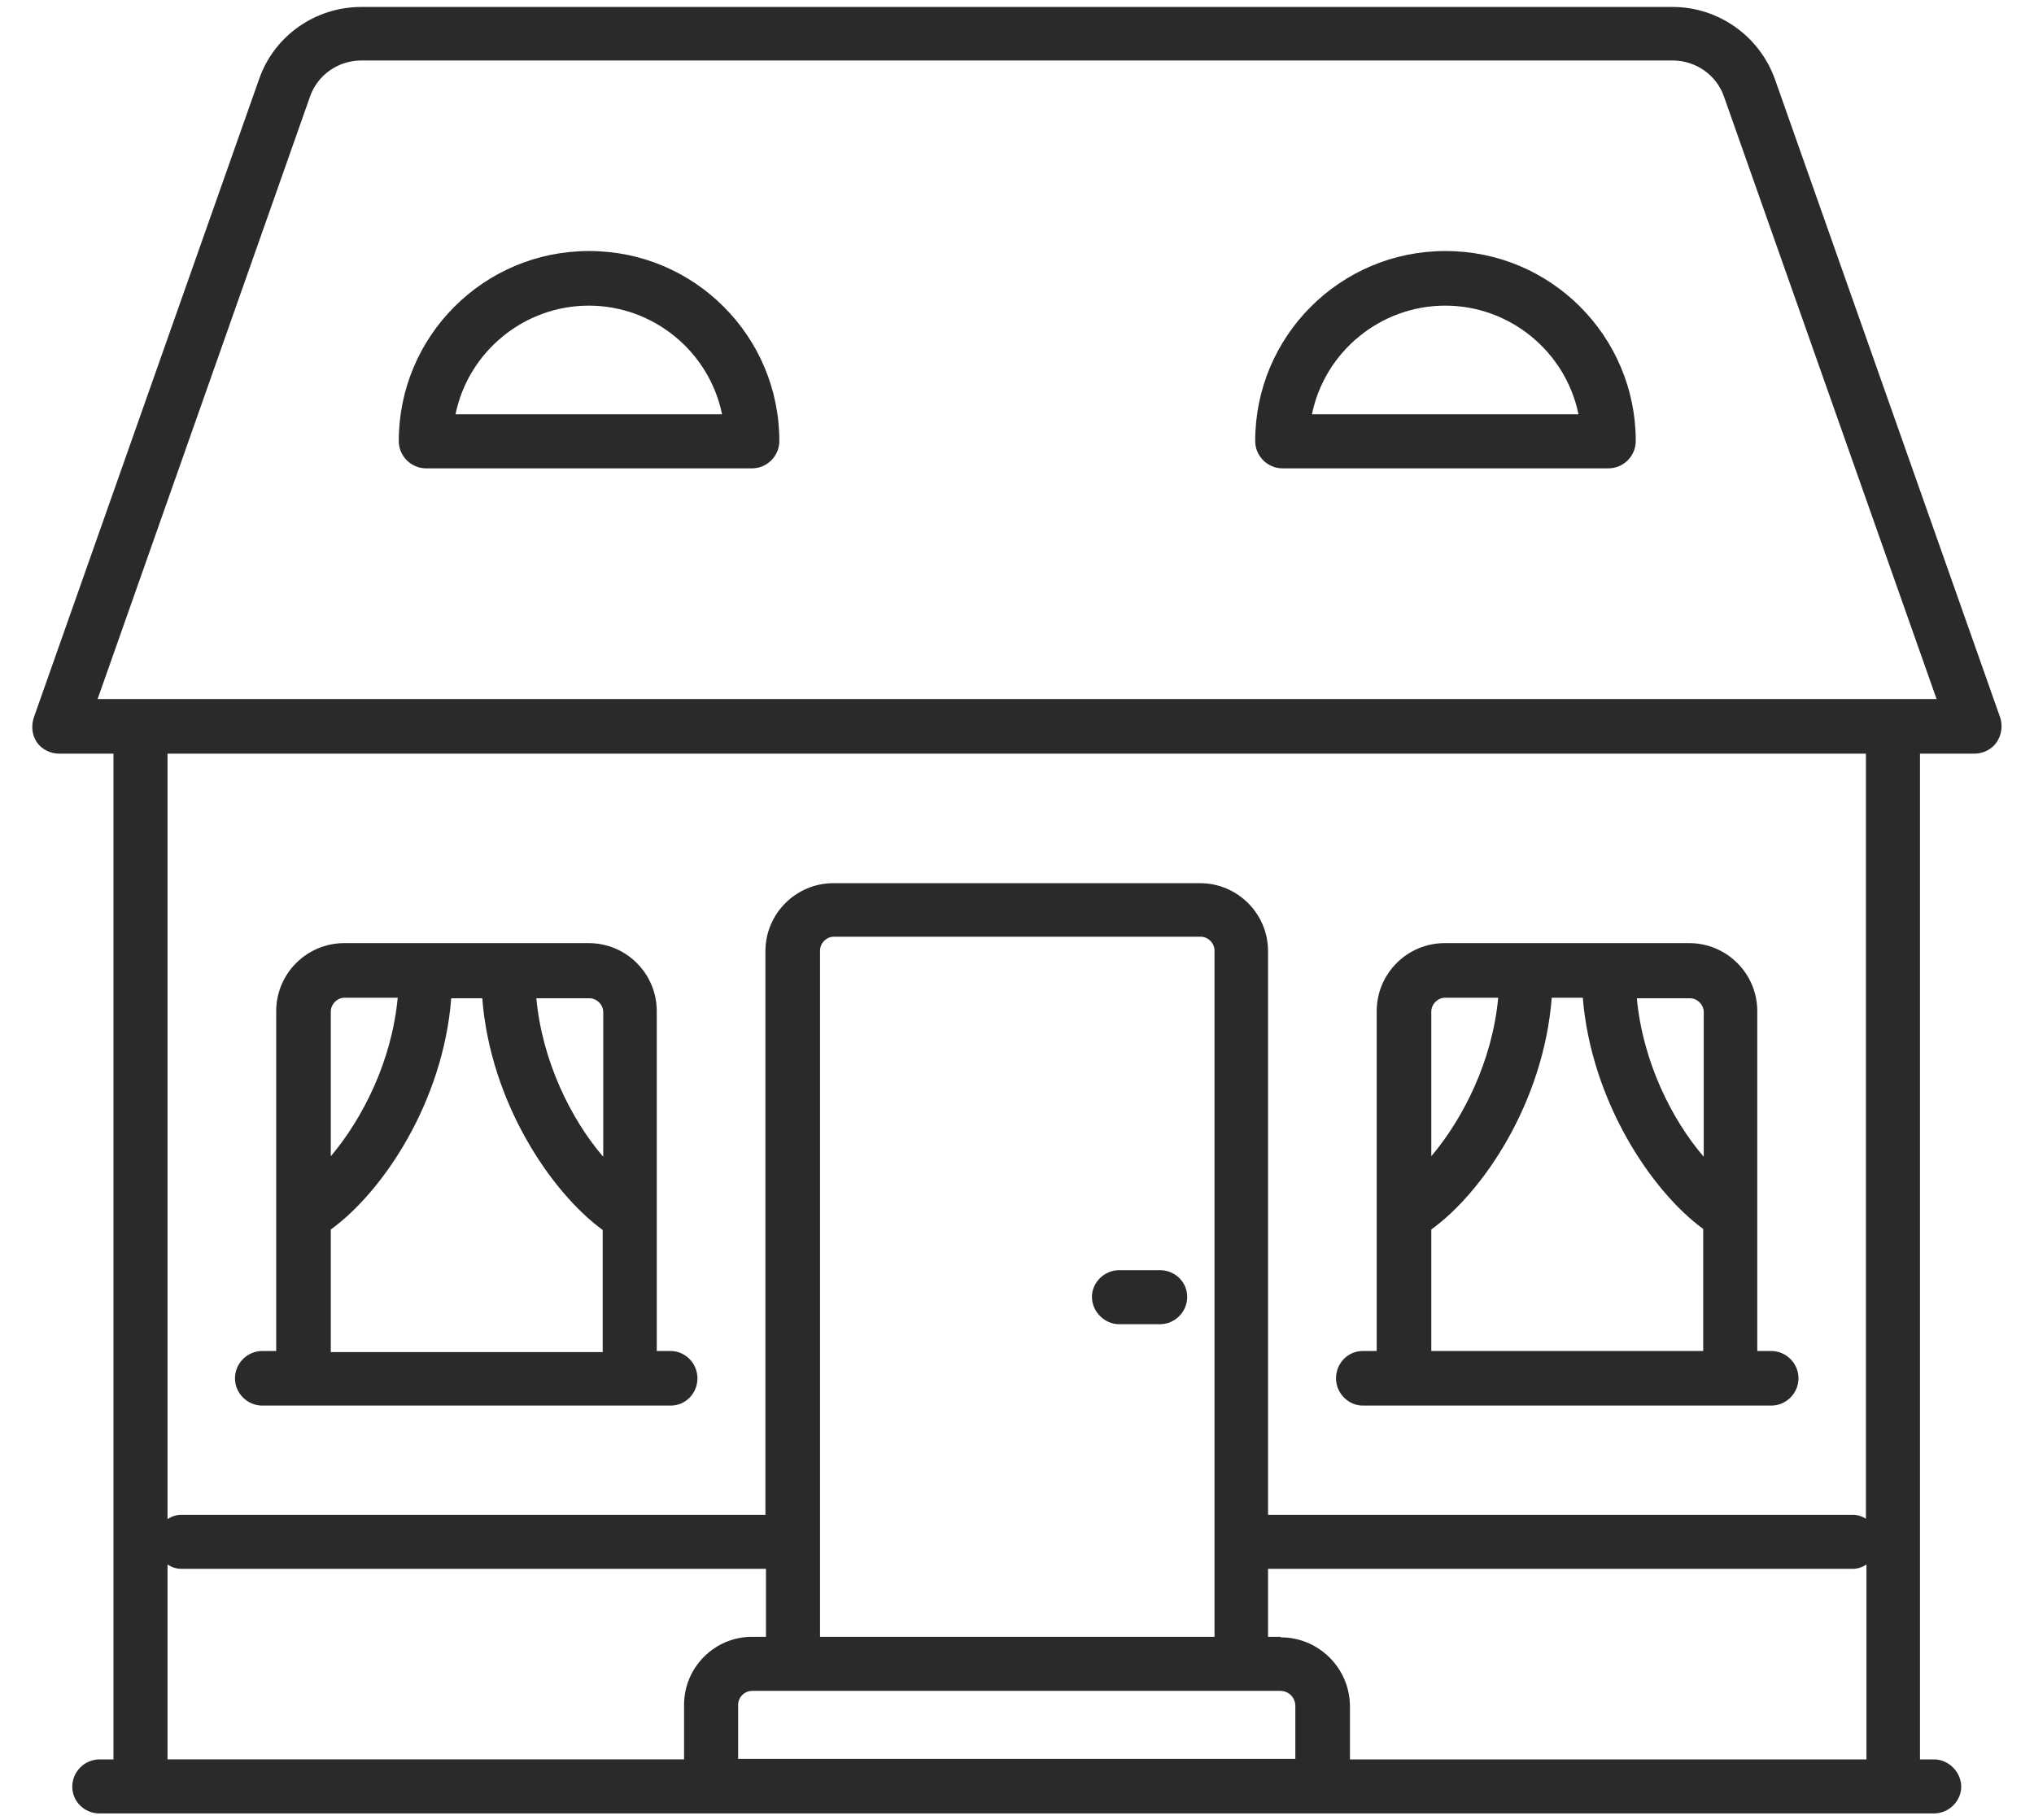
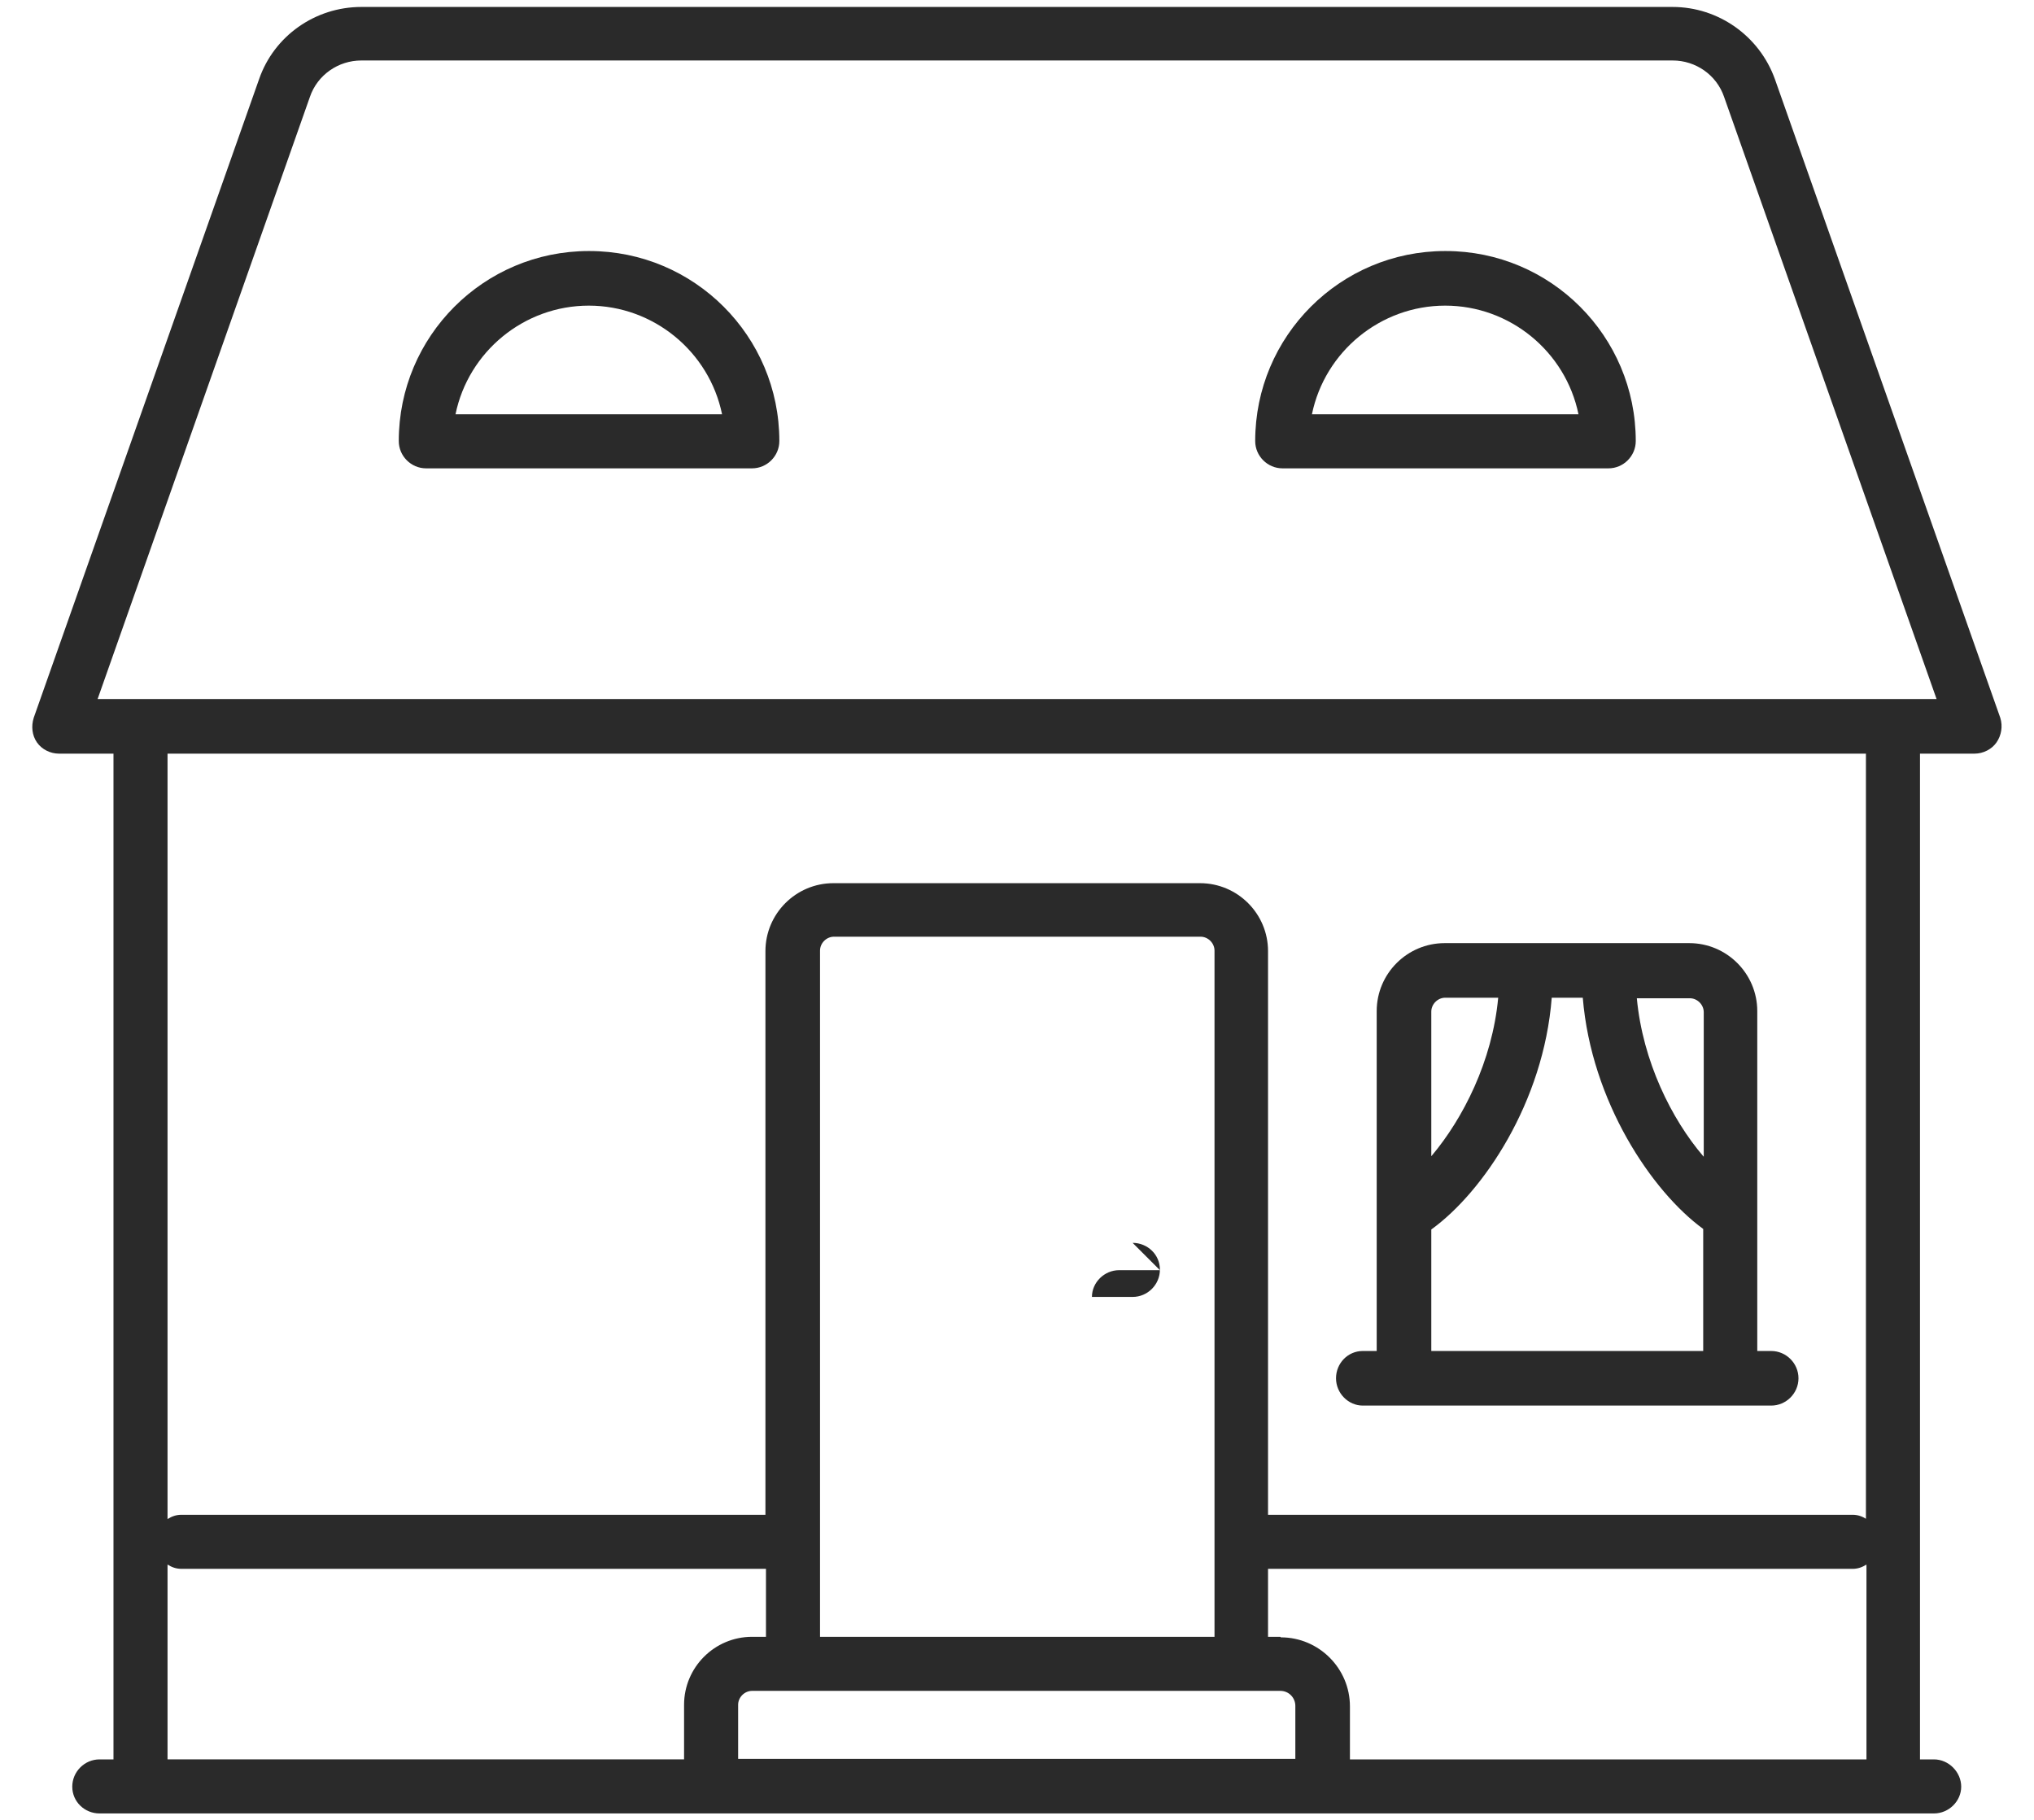
<svg xmlns="http://www.w3.org/2000/svg" id="Layer_1" version="1.1" viewBox="0 0 38 34">
  <path d="M37.37,13.41l-4.21-11.93c-.29-.81-1.06-1.35-1.91-1.35H6.75c-.86,0-1.63.54-1.91,1.35L.63,13.41c-.05.16-.03.33.06.46.09.13.25.21.41.21h1.02v18.79h-.26c-.28,0-.51.23-.51.51s.23.5.51.5h34.27c.28,0,.51-.23.51-.5s-.23-.51-.51-.51h-.26V14.08h1.02c.16,0,.32-.08.41-.21.09-.13.12-.3.07-.46ZM22.68,30.58h-7.36v-12.82c0-.14.12-.26.26-.26h6.85c.14,0,.26.12.26.26v12.82ZM3.13,29.23c.08.05.16.08.26.08h10.92v1.27h-.26c-.7,0-1.27.57-1.27,1.27v1.02H3.13v-3.64ZM13.79,31.85c0-.14.12-.26.26-.26h9.87c.16,0,.28.13.28.28v.99h-10.41v-1.02ZM23.92,30.58h-.23v-1.27h10.92c.1,0,.18-.03.26-.08v3.64h-9.65v-.99c0-.71-.58-1.29-1.29-1.29ZM34.87,28.38c-.08-.05-.16-.08-.26-.08h-10.92v-10.53c0-.7-.57-1.27-1.27-1.27h-6.85c-.7,0-1.27.57-1.27,1.27v10.53H3.39c-.1,0-.18.03-.26.08v-14.3h31.73v14.3ZM1.82,13.07L5.79,1.81c.14-.41.53-.68.96-.68h24.5c.43,0,.82.27.96.68l3.97,11.25H1.82Z" fill="#2a2a2a" />
  <path d="M25.47,26.26h7.62c.28,0,.51-.23.51-.51s-.23-.51-.51-.51h-.26v-6.35c0-.7-.57-1.27-1.27-1.27h-4.57c-.7,0-1.27.57-1.27,1.27v6.35h-.26c-.28,0-.5.23-.5.51s.23.51.5.51ZM26.74,22.97c.97-.7,2.1-2.38,2.25-4.33h.58c.16,1.94,1.29,3.62,2.25,4.32v2.28h-5.08v-2.28ZM26.74,21.6v-2.7c0-.14.12-.26.26-.26h.99c-.11,1.19-.66,2.26-1.24,2.95ZM31.82,21.6c-.59-.69-1.13-1.77-1.24-2.95h.99c.14,0,.26.12.26.26v2.7Z" fill="#2a2a2a" />
-   <path d="M4.91,26.26h7.62c.28,0,.5-.23.5-.51s-.23-.51-.5-.51h-.26v-6.35c0-.7-.57-1.27-1.27-1.27h-4.57c-.7,0-1.27.57-1.27,1.27v6.35h-.26c-.28,0-.51.23-.51.51s.23.51.51.51ZM6.18,22.97c.97-.7,2.1-2.38,2.25-4.32h.58c.15,1.94,1.28,3.62,2.25,4.33v2.28h-5.08v-2.28ZM11.26,21.6c-.59-.69-1.13-1.77-1.24-2.95h.99c.14,0,.26.12.26.26v2.7ZM6.18,21.6v-2.7c0-.14.12-.26.26-.26h.99c-.11,1.19-.66,2.26-1.24,2.95Z" fill="#2a2a2a" />
-   <path d="M21.67,23.73h-.76c-.28,0-.51.23-.51.5s.23.51.51.51h.76c.28,0,.51-.23.51-.51s-.23-.5-.51-.5Z" fill="#2a2a2a" />
+   <path d="M21.67,23.73h-.76c-.28,0-.51.23-.51.5h.76c.28,0,.51-.23.51-.51s-.23-.5-.51-.5Z" fill="#2a2a2a" />
  <path d="M11,4.69c-1.96,0-3.55,1.59-3.55,3.55,0,.28.23.51.51.51h6.09c.28,0,.51-.23.51-.51,0-1.96-1.59-3.55-3.55-3.55ZM13.49,7.74h-4.98c.24-1.17,1.28-2.03,2.49-2.03s2.25.86,2.49,2.03Z" fill="#2a2a2a" />
  <path d="M27,4.69c-1.96,0-3.55,1.59-3.55,3.55,0,.28.23.51.51.51h6.09c.28,0,.51-.23.51-.51,0-1.96-1.59-3.55-3.55-3.55ZM29.49,7.74h-4.98c.24-1.17,1.28-2.03,2.49-2.03s2.25.86,2.49,2.03Z" fill="#2a2a2a" />
</svg>